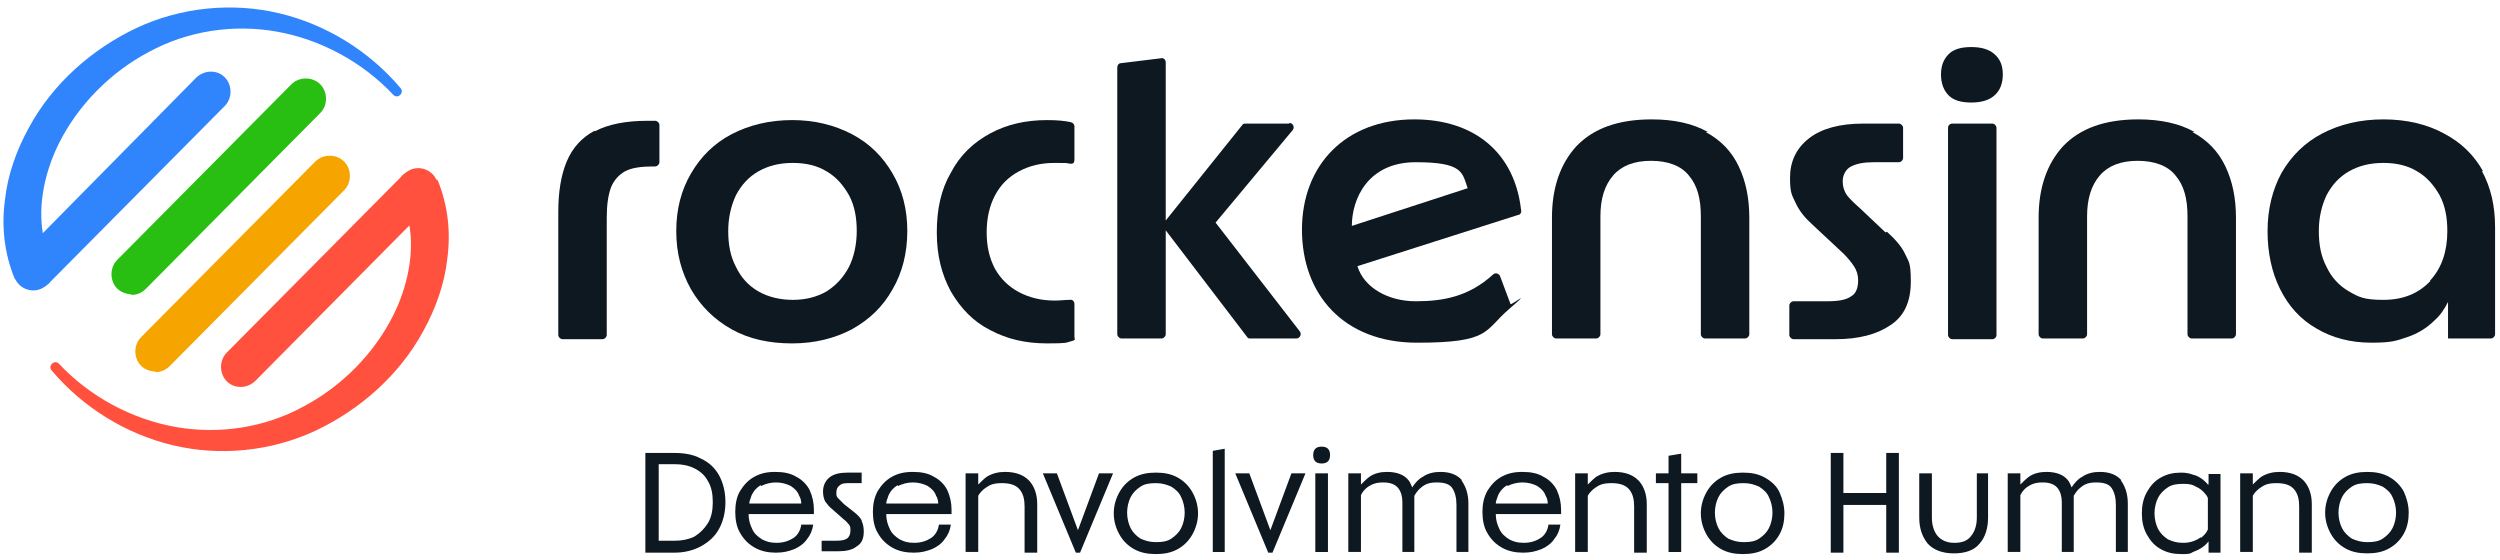
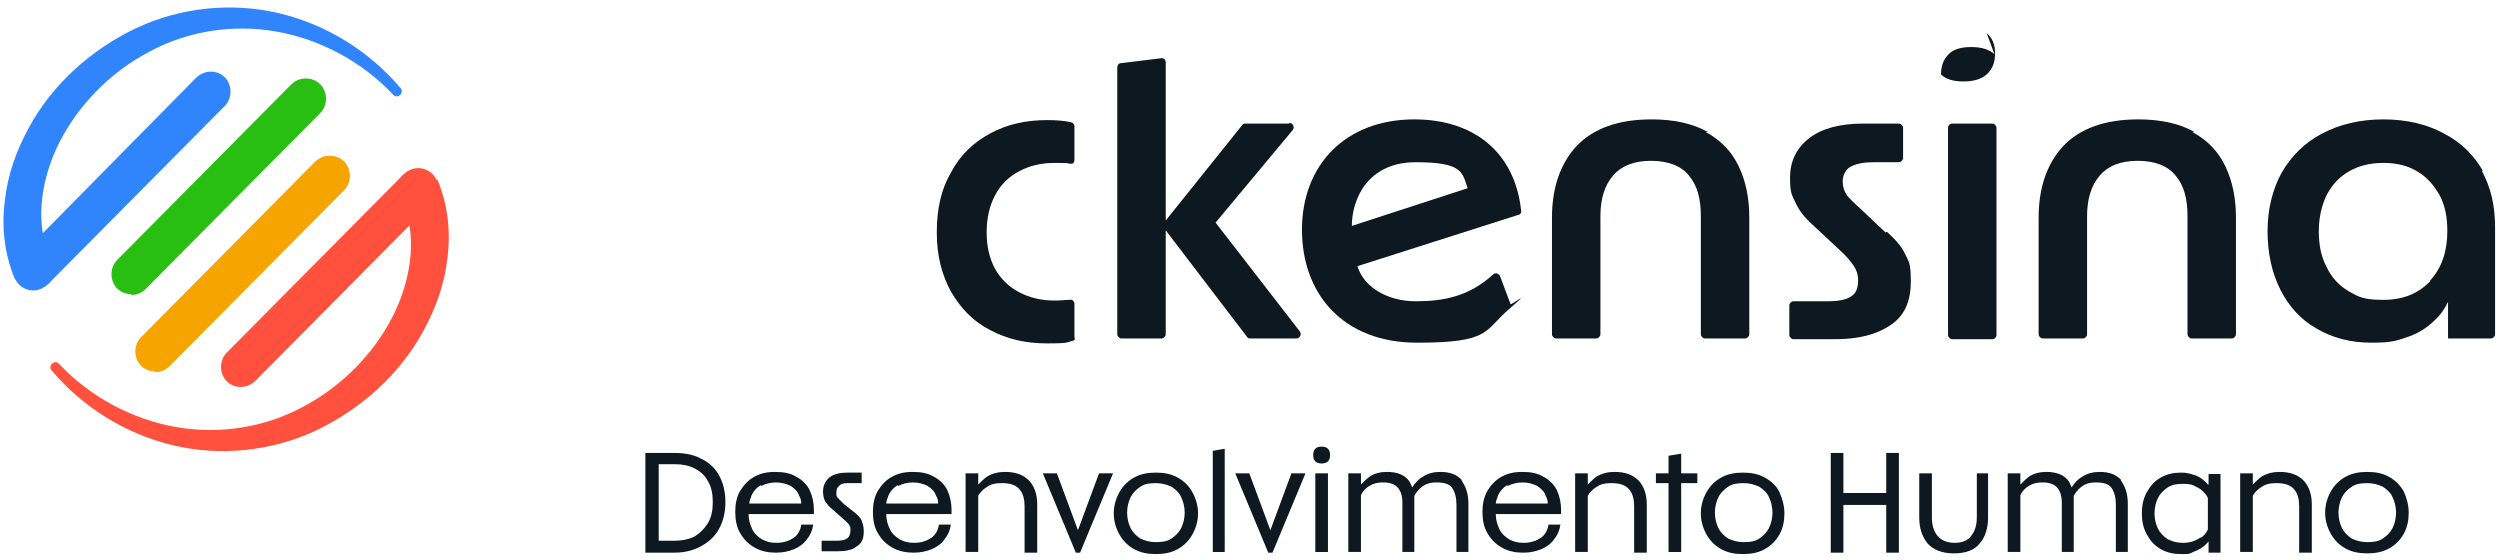
<svg xmlns="http://www.w3.org/2000/svg" id="Camada_1" version="1.1" viewBox="0 0 356 79.8">
  <defs>
    <style>
      .st0 {
        fill: #ff513d;
      }

      .st1 {
        fill: #29bf12;
      }

      .st2 {
        fill: #3185fc;
      }

      .st3 {
        fill: #0d1821;
      }

      .st4 {
        fill: #f6a500;
      }
    </style>
  </defs>
  <g>
    <g>
      <path class="st3" d="M183.6,17.6h-6.2c-.2,0-.4,0-.5.2l-10.9,13.6V8.9c0-.4-.3-.7-.7-.6l-5.7.7c-.3,0-.5.3-.5.6v38c0,.3.3.6.6.6h5.7c.3,0,.6-.3.6-.6v-14.8l11.6,15.2c.1.2.3.2.5.2h6.5c.5,0,.8-.6.5-1l-12-15.5,11-13.2c.3-.4,0-1-.5-1Z" />
-       <path class="st3" d="M121.3,19.1c-2.5-1.3-5.3-2-8.5-2s-6.1.7-8.6,2c-2.5,1.3-4.4,3.2-5.8,5.6-1.4,2.4-2.1,5.1-2.1,8.2s.7,5.8,2.1,8.3c1.4,2.4,3.3,4.3,5.8,5.7,2.5,1.4,5.4,2,8.6,2s6-.7,8.5-2c2.5-1.4,4.4-3.2,5.8-5.7,1.4-2.4,2.1-5.2,2.1-8.3s-.7-5.8-2.1-8.2c-1.4-2.4-3.3-4.3-5.8-5.6ZM120.9,38c-.8,1.5-1.8,2.6-3.2,3.5-1.4.8-3,1.2-4.8,1.2s-3.5-.4-4.9-1.2c-1.4-.8-2.5-2-3.2-3.5-.8-1.5-1.1-3.2-1.1-5.1s.4-3.6,1.1-5.1c.8-1.5,1.8-2.6,3.2-3.4,1.4-.8,3-1.2,4.9-1.2s3.5.4,4.8,1.2c1.4.8,2.4,2,3.2,3.4.8,1.5,1.1,3.2,1.1,5.1s-.4,3.7-1.1,5.1Z" />
-       <path class="st3" d="M84.7,18.6c-1.9,1-3.2,2.5-4,4.4-.8,1.9-1.2,4.3-1.2,7.2v17.5c0,.3.3.6.6.6h5.7c.3,0,.6-.3.6-.6v-16.7c0-1.8.2-3.2.6-4.3.4-1,1.1-1.8,2-2.3s2.3-.7,4-.7h.3c.3,0,.6-.3.6-.6v-5.3c0-.3-.3-.6-.6-.6h-1.1c-3.1,0-5.6.5-7.5,1.5Z" />
      <path class="st3" d="M141,19c-2.4,1.3-4.3,3.1-5.6,5.6-1.4,2.4-2,5.2-2,8.5s.7,6,2,8.4c1.4,2.4,3.2,4.3,5.6,5.5,2.4,1.3,5.1,1.9,8.1,1.9s2.6-.1,3.4-.3.5-.3.5-.6v-4.7c0-.4-.3-.7-.7-.6-.6,0-1.3.1-2.1.1-1.9,0-3.6-.4-5.1-1.2-1.5-.8-2.6-1.9-3.4-3.3-.8-1.5-1.2-3.2-1.2-5.2s.4-3.8,1.2-5.3c.8-1.5,1.9-2.6,3.4-3.4,1.5-.8,3.1-1.2,5.1-1.2s1.5,0,2.1.1.7-.2.7-.6v-4.7c0-.3-.2-.5-.5-.6-.9-.2-2-.3-3.4-.3-3,0-5.7.6-8.1,1.9Z" />
      <path class="st3" d="M312.5,18.8c-2.1-1.2-4.8-1.8-8-1.8-4.8,0-8.3,1.3-10.7,3.8-2.3,2.5-3.5,5.9-3.5,10.2v16.6c0,.3.3.6.6.6h5.7c.3,0,.6-.3.6-.6v-16.8c0-2.5.6-4.4,1.8-5.8,1.2-1.4,3-2.1,5.4-2.1s4.3.7,5.4,2.1c1.2,1.4,1.7,3.3,1.7,5.8v16.8c0,.3.3.6.6.6h5.7c.3,0,.6-.3.6-.6v-16.6c0-2.8-.5-5.2-1.5-7.3-1-2.1-2.5-3.7-4.7-4.9Z" />
      <path class="st3" d="M353.6,24.4c-1.3-2.3-3.1-4.1-5.6-5.4-2.4-1.3-5.3-2-8.6-2s-6.2.7-8.7,2c-2.5,1.3-4.4,3.2-5.8,5.6-1.3,2.4-2,5.2-2,8.3s.6,5.9,1.8,8.3c1.2,2.4,2.9,4.3,5.2,5.6,2.2,1.3,4.8,2,7.8,2s3.6-.3,5.1-.8c1.5-.5,2.8-1.3,3.9-2.4.8-.7,1.4-1.6,1.9-2.6v5.2h6.1c.3,0,.6-.3.6-.6v-15.2c0-3.1-.6-5.7-1.9-8.1ZM346.1,40c-1.7,1.8-3.9,2.7-6.7,2.7s-3.5-.4-4.9-1.2c-1.4-.8-2.5-2-3.2-3.5-.8-1.5-1.1-3.2-1.1-5.1s.4-3.6,1.1-5.1c.8-1.5,1.8-2.6,3.2-3.4,1.4-.8,3-1.2,4.9-1.2s3.5.4,4.8,1.2c1.4.8,2.4,2,3.2,3.4.8,1.5,1.1,3.2,1.1,5.1,0,2.9-.8,5.3-2.5,7.1Z" />
-       <path class="st3" d="M284,7.7c-.8-.7-1.9-1-3.3-1s-2.5.3-3.2,1c-.7.7-1.1,1.6-1.1,2.9s.4,2.3,1.1,3c.7.7,1.8,1,3.2,1s2.5-.3,3.3-1c.8-.7,1.2-1.7,1.2-3s-.4-2.2-1.2-2.9Z" />
+       <path class="st3" d="M284,7.7c-.8-.7-1.9-1-3.3-1s-2.5.3-3.2,1c-.7.7-1.1,1.6-1.1,2.9c.7.7,1.8,1,3.2,1s2.5-.3,3.3-1c.8-.7,1.2-1.7,1.2-3s-.4-2.2-1.2-2.9Z" />
      <path class="st3" d="M268.5,33.1l-3.7-3.5c-.8-.7-1.4-1.3-1.8-1.8-.4-.6-.6-1.2-.6-2s.4-1.7,1.2-2.1c.8-.4,1.8-.6,3.2-.6h3.6c.3,0,.6-.3.6-.6v-4.3c0-.3-.3-.6-.6-.6h-5.1c-3.3,0-5.9.7-7.7,2.1-1.8,1.4-2.7,3.3-2.7,5.6s.3,2.5.8,3.6c.5,1.1,1.3,2.1,2.3,3l4.5,4.2c.6.6,1.1,1.2,1.5,1.8.4.6.6,1.3.6,2,0,1.1-.3,1.9-1,2.3-.7.5-1.8.7-3.4.7h-4.8c-.3,0-.6.3-.6.6v4.2c0,.3.3.6.6.6h6c3.3,0,5.9-.7,7.8-2,2-1.3,2.9-3.4,2.9-6.2s-.3-2.8-.8-3.9-1.4-2.1-2.6-3.2Z" />
      <path class="st3" d="M243.2,18.8c-2.1-1.2-4.8-1.8-8-1.8-4.8,0-8.3,1.3-10.7,3.8-2.3,2.5-3.5,5.9-3.5,10.2v16.6c0,.3.3.6.6.6h5.7c.3,0,.6-.3.6-.6v-16.8c0-2.5.6-4.4,1.8-5.8,1.2-1.4,3-2.1,5.4-2.1s4.3.7,5.4,2.1c1.2,1.4,1.7,3.3,1.7,5.8v16.8c0,.3.3.6.6.6h5.7c.3,0,.6-.3.6-.6v-16.6c0-2.8-.5-5.2-1.5-7.3-1-2.1-2.5-3.7-4.7-4.9Z" />
      <rect class="st3" x="277.4" y="17.6" width="6.9" height="30.7" rx=".6" ry=".6" />
      <path class="st3" d="M201.4,17c-9.8,0-16,6.5-16,15.7s5.9,16.1,16.4,16.1,9.5-1.7,13.1-4.8.3-.5.2-.7l-1.5-4c-.2-.4-.7-.5-1-.2-3.4,3.1-7,3.8-11,3.8s-7.4-2-8.3-5l22.9-7.3c.3,0,.5-.4.4-.7-.9-8.1-6.6-12.9-15.2-12.9ZM192.5,32.2c0-3.9,2.3-9.1,9.1-9.1s6.6,1.5,7.4,3.7l-16.6,5.4Z" />
    </g>
    <g>
      <path class="st0" d="M62.2,25.7s0-.2-.1-.2c-.7-1.4-2.5-2-3.9-1.2-.4.2-1.1.8-1.1.9l-24.8,25c-1.1,1.1-1.1,3,0,4.1.6.6,1.3.8,2,.8s1.5-.3,2.1-.9l21.9-22.1c.7,4.1-.3,8.8-2.3,12.8-2.7,5.4-7.3,10.1-12.8,13-5.5,3-12,4-18.2,2.9-6.2-1.1-12.2-4.3-16.6-9-.3-.3-.7-.3-1,0-.3.3-.3.7,0,1,4.4,5.2,10.5,9,17.2,10.6,6.7,1.6,14,.9,20.4-2.1,6.3-3,11.9-7.9,15.3-14.2,1.7-3.1,3-6.6,3.4-10.3.5-3.7.1-7.6-1.4-11.2Z" />
      <path class="st2" d="M2.1,39.6s0,.2.1.2c.7,1.4,2.5,2,3.9,1.2.4-.2,1.1-.8,1.1-.9l24.8-25c1.1-1.1,1.1-3,0-4.1-.6-.6-1.3-.8-2-.8s-1.5.3-2.1.9L6.1,33.2c-.7-4.1.3-8.8,2.3-12.8,2.7-5.4,7.3-10.1,12.8-13,5.5-3,12-4,18.2-2.9,6.2,1.1,12.2,4.3,16.6,9,.3.3.7.3,1,0,.3-.3.3-.7,0-1-4.4-5.2-10.5-9-17.2-10.6-6.7-1.6-14-.9-20.4,2.1-6.3,3-11.9,7.9-15.3,14.2-1.7,3.1-3,6.6-3.4,10.3-.5,3.7-.1,7.6,1.4,11.2Z" />
      <path class="st4" d="M22.1,52.9c-.7,0-1.5-.3-2-.8-1.1-1.1-1.1-3,0-4.1l24.8-25c1.1-1.1,3-1.1,4.1,0,1.1,1.1,1.1,3,0,4.1l-24.8,25c-.6.6-1.3.9-2.1.9Z" />
      <path class="st1" d="M18.7,41.9c-.7,0-1.5-.3-2-.8-1.1-1.1-1.1-3,0-4.1l24.8-25c1.1-1.1,3-1.1,4.1,0,1.1,1.1,1.1,3,0,4.1l-24.8,25c-.6.6-1.3.9-2.1.9Z" />
    </g>
  </g>
  <path class="st3" d="M99.8,65.3c-1.1-.6-2.4-.8-3.8-.8h-4.1v14.2h4.1c1.4,0,2.7-.3,3.8-.9,1.1-.6,2-1.4,2.6-2.5.6-1.1.9-2.4.9-3.8s-.3-2.7-.9-3.8c-.6-1.1-1.5-1.9-2.6-2.4ZM100.8,74.5c-.5.8-1.1,1.4-1.9,1.9-.8.4-1.8.6-2.8.6h-2.3v-10.9h2.3c1.1,0,2,.2,2.8.6.8.4,1.5,1,1.9,1.8.5.8.7,1.8.7,3s-.2,2.2-.7,3ZM113.4,67.9c-.8-.5-1.8-.7-3-.7s-2.1.2-3,.7c-.9.5-1.5,1.2-2,2s-.7,1.9-.7,3,.2,2.2.7,3c.5.9,1.2,1.6,2.1,2.1.9.5,1.9.7,3,.7s1.8-.2,2.6-.5c.7-.3,1.4-.8,1.8-1.4.5-.6.8-1.3.9-2.1h-1.7c-.1.8-.5,1.5-1.1,1.9-.6.4-1.4.7-2.4.7s-1.5-.2-2.1-.5c-.6-.4-1.1-.8-1.4-1.5-.3-.6-.5-1.3-.5-2.1h9.3c0-.1,0-.3,0-.6,0-1-.2-1.9-.6-2.8-.4-.8-1.1-1.5-1.9-1.9ZM108.4,69.2c.6-.3,1.3-.5,2.1-.5s1.5.2,2.1.5c.6.4,1,.8,1.2,1.4.2.3.3.7.3,1.1h-7.4c0-.4.2-.7.3-1.1.3-.7.8-1.2,1.3-1.5ZM122.7,74.2c.2.4.3.9.3,1.5,0,1-.3,1.7-1,2.1-.6.5-1.5.7-2.6.7h-2.4v-1.5h2.1c.7,0,1.2-.1,1.5-.3.3-.2.5-.6.5-1.1s0-.6-.2-.9c-.2-.2-.4-.5-.7-.7l-1.7-1.5c-.4-.3-.7-.7-1-1.1-.2-.4-.3-.9-.3-1.4,0-.8.3-1.5.9-2,.6-.5,1.5-.7,2.6-.7h2v1.5h-1.7c-.6,0-1.1,0-1.4.3-.3.2-.5.5-.5,1s0,.6.3.9c.2.2.5.5.8.8l1.4,1.1c.5.4.9.8,1.1,1.2ZM133,67.9c-.8-.5-1.8-.7-3-.7s-2.1.2-3,.7c-.9.5-1.5,1.2-2,2-.5.9-.7,1.9-.7,3s.2,2.2.7,3c.5.9,1.2,1.6,2.1,2.1.9.5,1.9.7,3,.7s1.8-.2,2.6-.5c.7-.3,1.4-.8,1.8-1.4.5-.6.8-1.3.9-2.1h-1.7c-.1.8-.5,1.5-1.1,1.9-.6.4-1.4.7-2.4.7s-1.5-.2-2.1-.5c-.6-.4-1.1-.8-1.4-1.5-.3-.6-.5-1.3-.5-2.1h9.3c0-.1,0-.3,0-.6,0-1-.2-1.9-.6-2.8-.4-.8-1.1-1.5-1.9-1.9ZM127.9,69.2c.6-.3,1.3-.5,2.1-.5s1.5.2,2.1.5c.6.4,1,.8,1.2,1.4.2.3.3.7.3,1.1h-7.4c0-.4.2-.7.3-1.1.3-.7.8-1.2,1.3-1.5ZM146.6,68.5c.7.8,1.1,1.9,1.1,3.3v6.9h-1.8v-6.6c0-1-.2-1.8-.7-2.4-.5-.6-1.3-.9-2.5-.9s-1.7.2-2.4.7c-.4.3-.8.7-1,1.1v8h-1.8v-11.2h1.8v1.6c.4-.4.8-.8,1.2-1.1.8-.5,1.7-.7,2.6-.7,1.5,0,2.6.4,3.4,1.2ZM156.5,67.4h2l-4.7,11.3h-.6l-4.7-11.3h2l3,8.1,3-8.1ZM167.7,68c-.9-.5-1.9-.7-3.1-.7s-2.2.2-3.1.7c-.9.5-1.6,1.2-2.1,2.1-.5.9-.8,1.9-.8,3s.3,2.1.8,3c.5.9,1.2,1.6,2.1,2.1.9.5,1.9.7,3.1.7s2.2-.2,3.1-.7c.9-.5,1.6-1.2,2.1-2.1.5-.9.8-1.9.8-3s-.3-2.1-.8-3c-.5-.9-1.2-1.6-2.1-2.1ZM168.2,75.2c-.3.6-.8,1.1-1.4,1.5-.6.4-1.3.5-2.2.5s-1.5-.2-2.2-.5c-.6-.4-1.1-.9-1.4-1.5-.3-.6-.5-1.4-.5-2.2s.2-1.6.5-2.2c.3-.6.8-1.1,1.4-1.5.6-.4,1.3-.5,2.2-.5s1.5.2,2.2.5c.6.4,1.1.8,1.4,1.5.3.6.5,1.4.5,2.2s-.2,1.6-.5,2.2ZM172.7,64.2l1.7-.3v14.7h-1.7v-14.4ZM183.9,67.4h2l-4.7,11.3h-.6l-4.7-11.3h2l3,8.1,3-8.1ZM187.3,67.4h1.8v11.2h-1.8v-11.2ZM189.1,63.9c.2.2.3.5.3.9s-.1.7-.3.9c-.2.2-.5.3-.9.3s-.7-.1-.9-.3-.3-.5-.3-.9.1-.7.3-.9.5-.3.9-.3.7.1.9.3ZM208.1,68.4c.6.8,1,1.9,1,3.3v6.9h-1.7v-6.7c0-1-.2-1.8-.6-2.4-.4-.6-1.2-.8-2.2-.8s-1.6.2-2.2.7c-.4.3-.7.7-1,1.2,0,.2,0,.4,0,.7v7.3h-1.7v-7.1c0-.8-.2-1.5-.6-2-.4-.5-1.1-.8-2.1-.8s-1.6.2-2.3.7c-.4.3-.7.7-.9,1.1v8.1h-1.8v-11.2h1.8v1.6c.4-.4.8-.8,1.2-1.1.7-.5,1.6-.7,2.5-.7,1.4,0,2.4.4,3,1.1.3.3.4.7.6,1.1.4-.6.9-1.2,1.5-1.5.7-.5,1.6-.7,2.5-.7,1.4,0,2.4.4,3.1,1.2ZM219.8,67.9c-.8-.5-1.8-.7-3-.7s-2.1.2-3,.7c-.9.5-1.5,1.2-2,2-.5.9-.7,1.9-.7,3s.2,2.2.7,3c.5.9,1.2,1.6,2.1,2.1.9.5,1.9.7,3,.7s1.8-.2,2.6-.5c.7-.3,1.4-.8,1.8-1.4.5-.6.8-1.3.9-2.1h-1.7c-.1.8-.5,1.5-1.1,1.9-.6.4-1.4.7-2.4.7s-1.5-.2-2.1-.5c-.6-.4-1.1-.8-1.4-1.5-.3-.6-.5-1.3-.5-2.1h9.3c0-.1,0-.3,0-.6,0-1-.2-1.9-.6-2.8-.4-.8-1.1-1.5-1.9-1.9ZM214.7,69.2c.6-.3,1.3-.5,2.1-.5s1.5.2,2.1.5c.6.4,1,.8,1.2,1.4.2.3.3.7.3,1.1h-7.4c0-.4.2-.7.3-1.1.3-.7.8-1.2,1.3-1.5ZM233.4,68.5c.7.8,1.1,1.9,1.1,3.3v6.9h-1.8v-6.6c0-1-.2-1.8-.7-2.4-.5-.6-1.3-.9-2.5-.9s-1.7.2-2.4.7c-.4.3-.8.7-1,1.1v8h-1.8v-11.2h1.8v1.6c.4-.4.8-.8,1.2-1.1.8-.5,1.7-.7,2.6-.7,1.5,0,2.6.4,3.4,1.2ZM239.4,67.4h2.3v1.4h-2.3v9.8h-1.8v-9.8h-1.8v-1.4h1.8v-2.5l1.8-.3v2.7ZM251.3,68c-.9-.5-1.9-.7-3.1-.7s-2.2.2-3.1.7c-.9.5-1.6,1.2-2.1,2.1-.5.9-.8,1.9-.8,3s.3,2.1.8,3c.5.9,1.2,1.6,2.1,2.1.9.5,1.9.7,3.1.7s2.2-.2,3.1-.7c.9-.5,1.6-1.2,2.1-2.1.5-.9.7-1.9.7-3s-.3-2.1-.7-3-1.2-1.6-2.1-2.1ZM251.9,75.2c-.3.6-.8,1.1-1.4,1.5-.6.4-1.3.5-2.2.5s-1.5-.2-2.2-.5c-.6-.4-1.1-.9-1.4-1.5-.3-.6-.5-1.4-.5-2.2s.2-1.6.5-2.2c.3-.6.8-1.1,1.4-1.5.6-.4,1.3-.5,2.2-.5s1.5.2,2.2.5c.6.4,1.1.8,1.4,1.5.3.6.5,1.4.5,2.2s-.2,1.6-.5,2.2ZM268.6,64.5h1.8v14.2h-1.8v-6.8h-6.1v6.8h-1.8v-14.2h1.8v5.7h6.1v-5.7ZM281.4,67.4h1.7v6.3c0,1.5-.4,2.8-1.2,3.7-.8,1-2.1,1.4-3.7,1.4s-2.9-.5-3.7-1.4c-.8-1-1.2-2.2-1.2-3.7v-6.3h1.8v6.3c0,1.1.3,2,.8,2.6.5.6,1.3,1,2.4,1s1.9-.3,2.4-1c.5-.6.8-1.5.8-2.6v-6.3ZM302,68.4c.6.8,1,1.9,1,3.3v6.9h-1.7v-6.7c0-1-.2-1.8-.6-2.4-.4-.6-1.2-.8-2.2-.8s-1.6.2-2.2.7c-.4.3-.7.7-1,1.2,0,.2,0,.4,0,.7v7.3h-1.7v-7.1c0-.8-.2-1.5-.6-2-.4-.5-1.1-.8-2.1-.8s-1.6.2-2.3.7c-.4.3-.7.7-.9,1.1v8.1h-1.8v-11.2h1.8v1.6c.4-.4.8-.8,1.2-1.1.7-.5,1.6-.7,2.5-.7,1.4,0,2.4.4,3,1.1.3.3.4.7.6,1.1.4-.6.9-1.2,1.5-1.5.7-.5,1.6-.7,2.5-.7,1.4,0,2.4.4,3.1,1.2ZM314.4,69c-.2-.3-.5-.5-.7-.7-.4-.3-.9-.6-1.4-.7-.5-.2-1.1-.3-1.7-.3-1.1,0-2,.2-2.9.7-.9.5-1.5,1.2-2,2.1-.5.9-.7,1.9-.7,3s.2,2.1.7,3c.5.9,1.1,1.6,2,2.1.9.5,1.8.7,2.9.7s1.2,0,1.7-.3c.5-.2,1-.4,1.5-.8.3-.2.5-.5.7-.7v1.6h1.7v-11.2h-1.7v1.5ZM313.4,76.5c-.7.5-1.5.8-2.5.8s-1.5-.2-2.2-.5c-.6-.4-1.1-.9-1.4-1.5-.3-.6-.5-1.4-.5-2.2s.2-1.6.5-2.2c.3-.6.8-1.1,1.4-1.5.6-.4,1.3-.5,2.2-.5s1.3.1,1.8.4c.5.2,1,.6,1.3,1,.2.2.3.4.4.6v4.5c-.2.5-.6.9-1,1.2ZM328.1,68.5c.7.8,1.1,1.9,1.1,3.3v6.9h-1.8v-6.6c0-1-.2-1.8-.7-2.4-.5-.6-1.3-.9-2.5-.9s-1.7.2-2.4.7c-.4.3-.8.7-1,1.1v8h-1.8v-11.2h1.8v1.6c.4-.4.8-.8,1.2-1.1.8-.5,1.7-.7,2.6-.7,1.5,0,2.6.4,3.4,1.2ZM342.3,70c-.5-.9-1.2-1.6-2.1-2.1-.9-.5-1.9-.7-3.1-.7s-2.2.2-3.1.7c-.9.5-1.6,1.2-2.1,2.1-.5.9-.8,1.9-.8,3s.3,2.1.8,3c.5.9,1.2,1.6,2.1,2.1.9.5,1.9.7,3.1.7s2.2-.2,3.1-.7c.9-.5,1.6-1.2,2.1-2.1.5-.9.7-1.9.7-3s-.3-2.1-.7-3ZM340.7,75.2c-.3.6-.8,1.1-1.4,1.5-.6.4-1.3.5-2.2.5s-1.5-.2-2.2-.5c-.6-.4-1.1-.9-1.4-1.5-.3-.6-.5-1.4-.5-2.2s.2-1.6.5-2.2c.3-.6.8-1.1,1.4-1.5.6-.4,1.3-.5,2.2-.5s1.5.2,2.2.5c.6.4,1.1.8,1.4,1.5.3.6.5,1.4.5,2.2s-.2,1.6-.5,2.2Z" />
</svg>